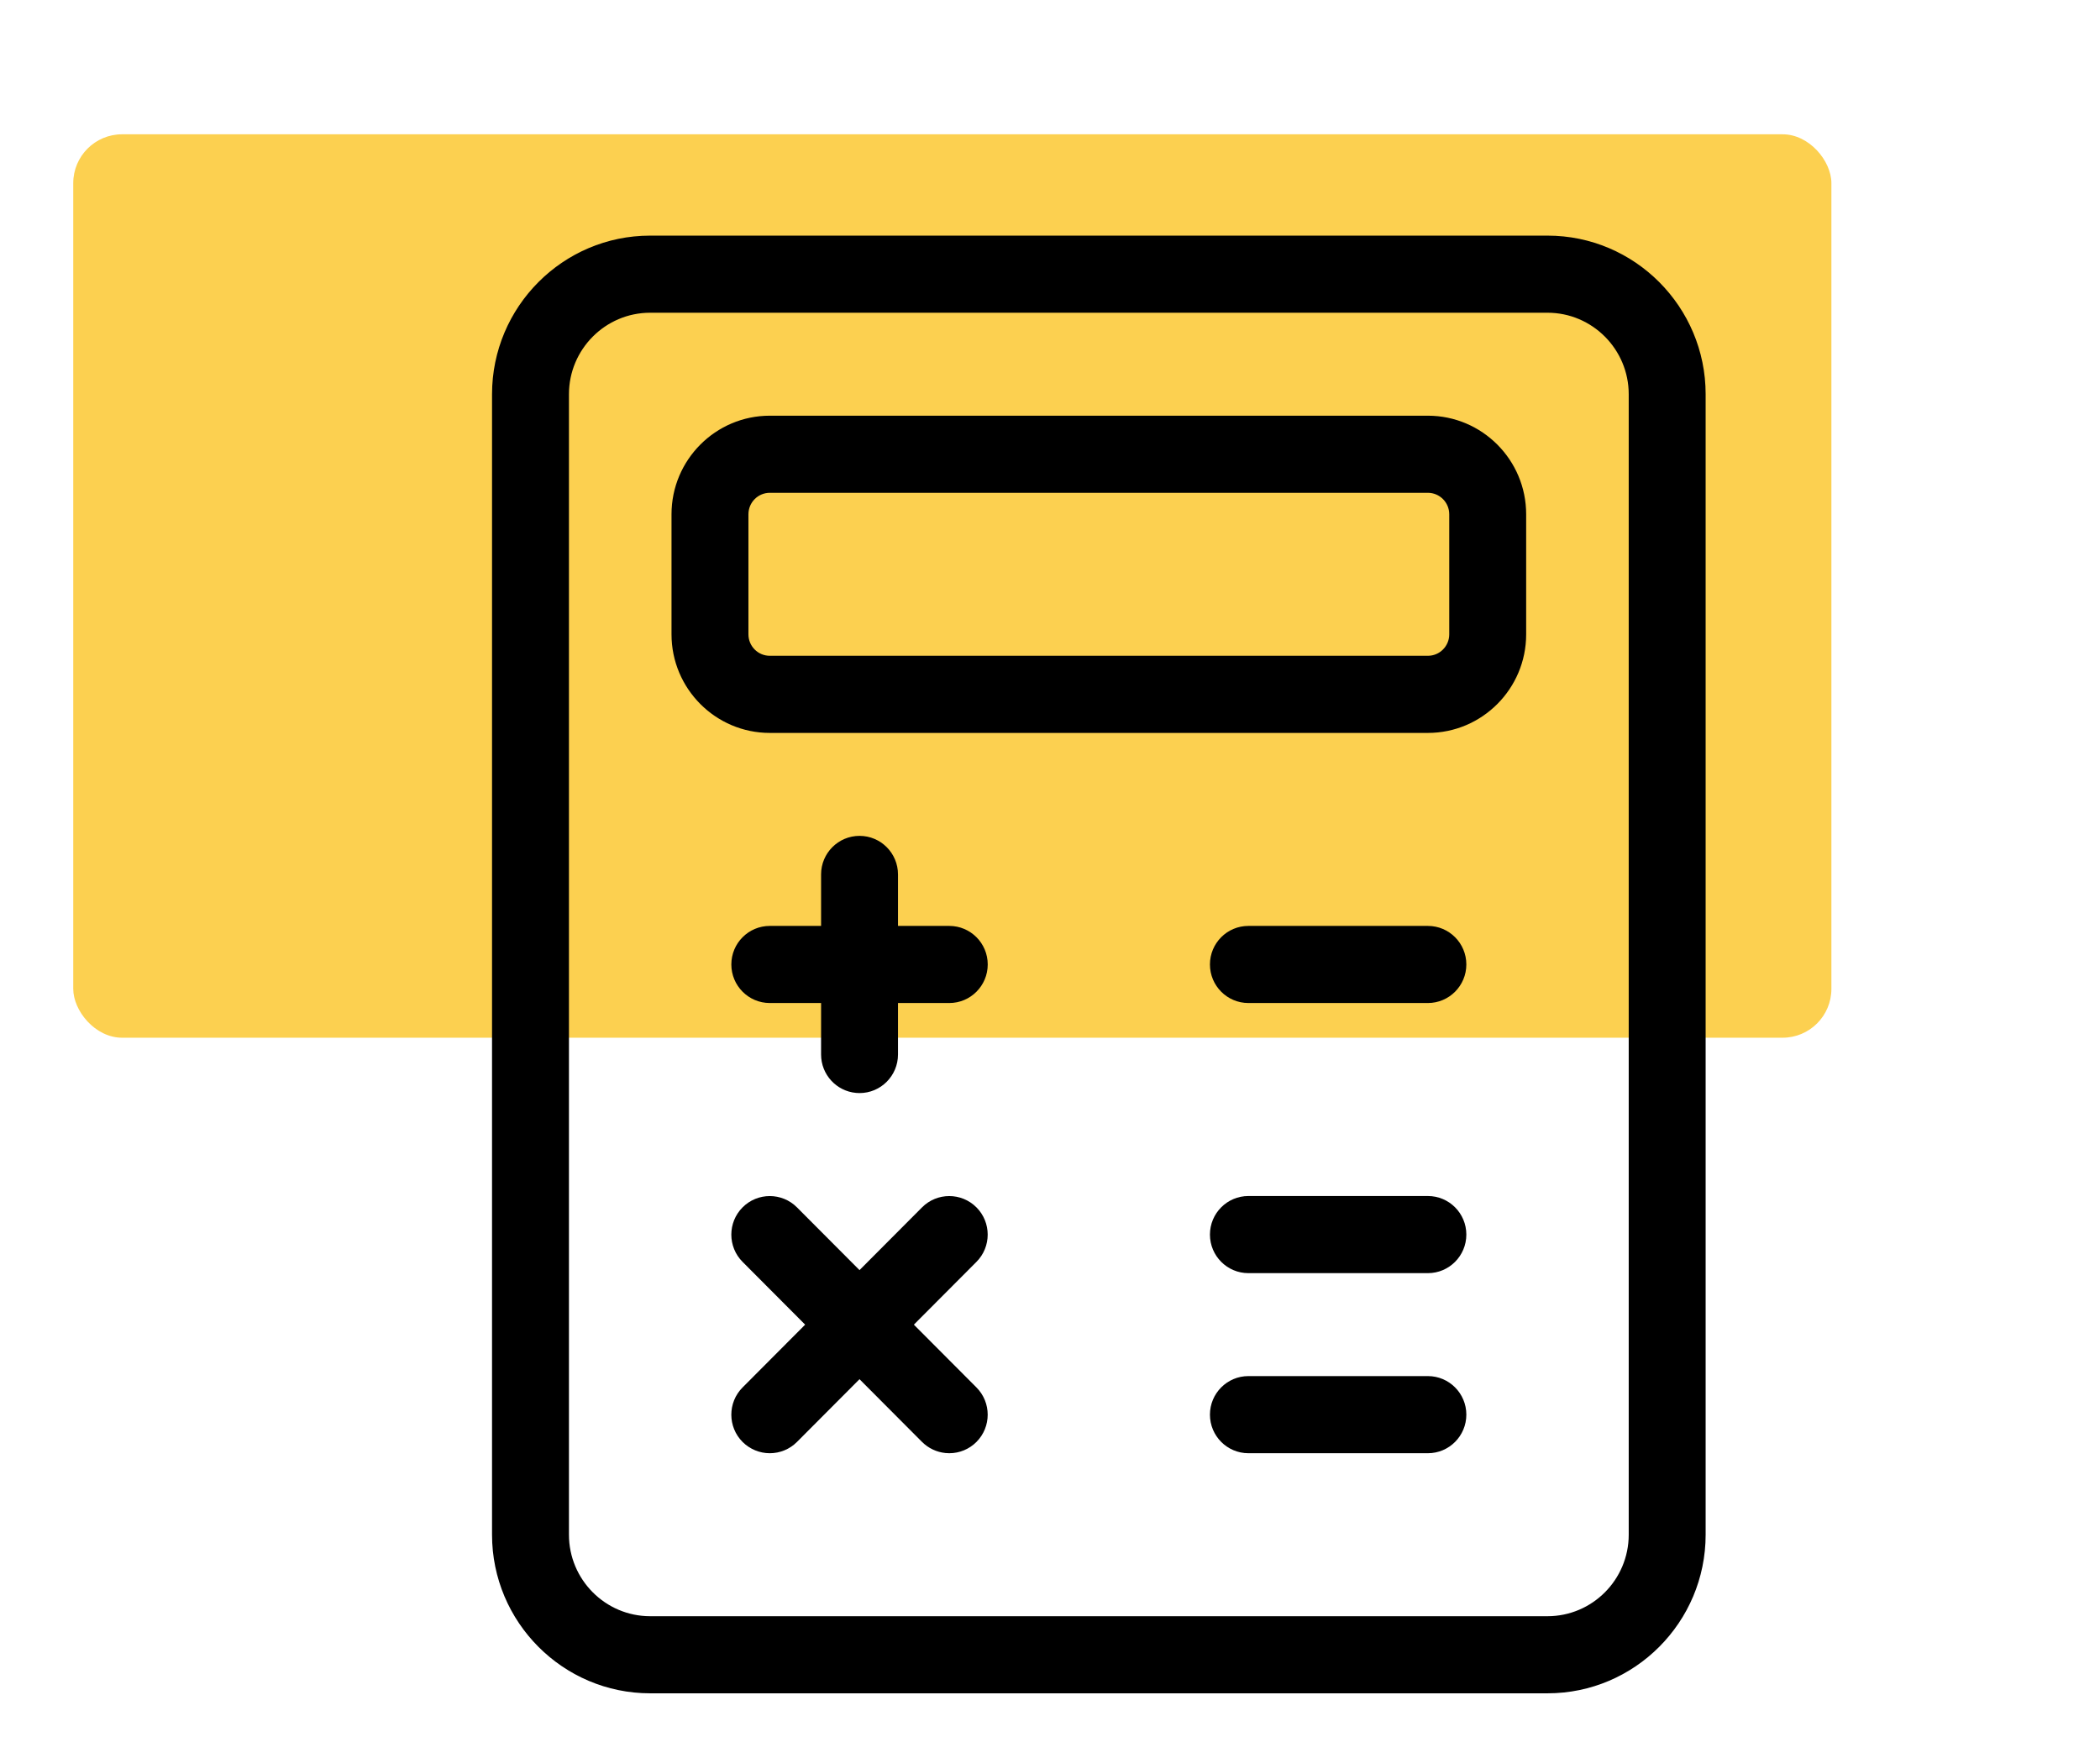
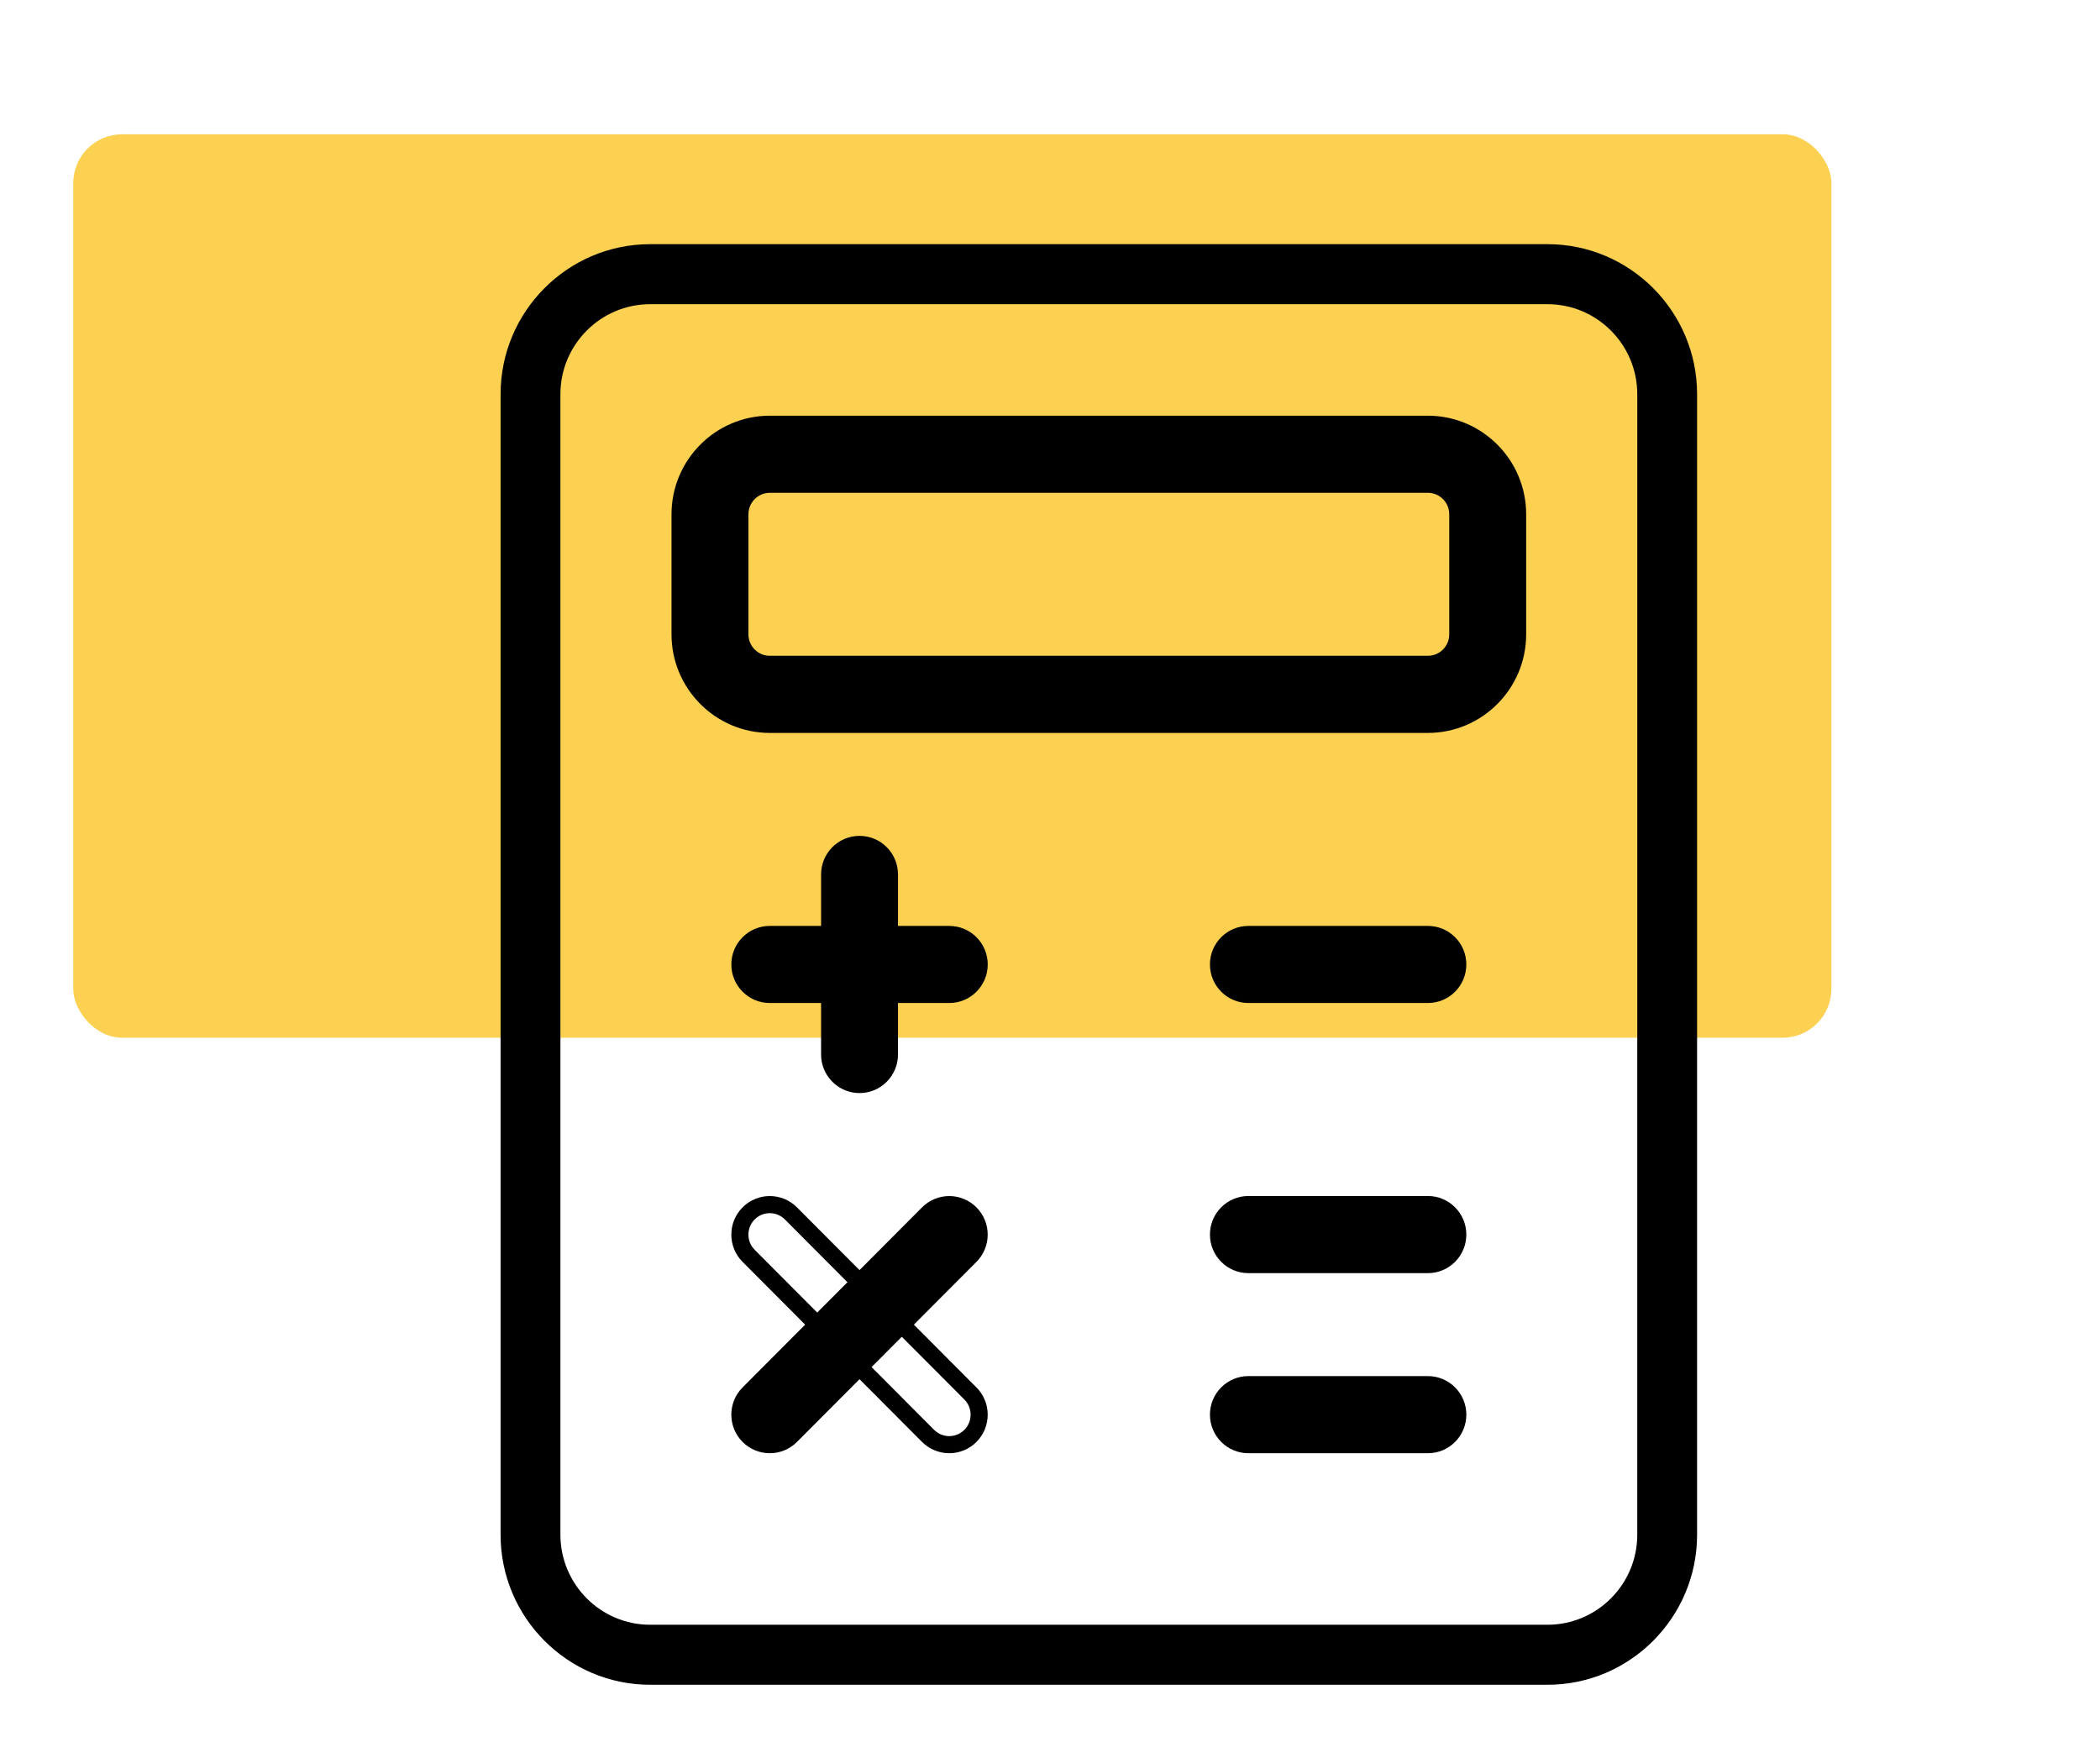
<svg xmlns="http://www.w3.org/2000/svg" width="86px" height="72px" viewBox="0 0 86 72" version="1.1">
  <title>Ico_Offer calculator</title>
  <g id="Ico_Offer-calculator" stroke="none" stroke-width="1" fill="none" fill-rule="evenodd">
    <g id="Ico/Offer/black--Copy" transform="translate(3, 5.5)">
      <g id="Ikony/Prezentacje/05" transform="translate(82.5, 14.5)" />
      <g id="Ico/Present-Copy" transform="translate(36, 18.5) rotate(-270) translate(-36, -18.5)translate(17.5, -17.5)" fill="#FCCB3F" opacity="0.907">
        <rect id="Rectangle" transform="translate(18.5, 36) rotate(-270) translate(-18.5, -36)" x="-17.5" y="17.5" width="72" height="37" rx="2" />
      </g>
      <g id="Group-20" transform="translate(17.15, 4.15)" fill="#000000">
        <g id="Group-3">
          <path d="M6.475,2.808 C4.449,2.808 2.8,4.463 2.8,6.496 L2.8,53.204 C2.8,55.237 4.449,56.892 6.475,56.892 L43.225,56.892 C45.251,56.892 46.9,55.237 46.9,53.204 L46.9,6.496 C46.9,4.463 45.251,2.808 43.225,2.808 L6.475,2.808 Z M43.225,59.35 L6.475,59.35 C3.099,59.35 0.35,56.592 0.35,53.204 L0.35,6.496 C0.35,3.108 3.099,0.35 6.475,0.35 L43.225,0.35 C46.601,0.35 49.35,3.108 49.35,6.496 L49.35,53.204 C49.35,56.592 46.601,59.35 43.225,59.35 L43.225,59.35 Z" id="Fill-1" />
-           <path d="M43.225,0 C46.795,0 49.7,2.915 49.7,6.496 L49.7,53.204 C49.7,56.785 46.795,59.7 43.225,59.7 L6.475,59.7 C2.905,59.7 0,56.785 0,53.204 L0,6.496 C0,2.915 2.905,0 6.475,0 L43.225,0 Z M43.225,0.7 L6.475,0.7 C3.292,0.7 0.7,3.301 0.7,6.496 L0.7,53.204 C0.7,56.399 3.292,59 6.475,59 L43.225,59 C46.408,59 49,56.399 49,53.204 L49,6.496 C49,3.301 46.408,0.7 43.225,0.7 Z M43.225,2.458 C45.445,2.458 47.25,4.27 47.25,6.496 L47.25,53.204 C47.25,55.43 45.445,57.242 43.225,57.242 L6.475,57.242 C4.255,57.242 2.45,55.43 2.45,53.204 L2.45,6.496 C2.45,4.27 4.255,2.458 6.475,2.458 L43.225,2.458 Z M43.225,3.158 L6.475,3.158 C4.642,3.158 3.15,4.656 3.15,6.496 L3.15,53.204 C3.15,55.044 4.642,56.542 6.475,56.542 L43.225,56.542 C45.058,56.542 46.55,55.044 46.55,53.204 L46.55,6.496 C46.55,4.656 45.058,3.158 43.225,3.158 Z" id="Fill-1" fill-rule="nonzero" />
        </g>
        <path d="M11.375,10.183 C10.699,10.183 10.15,10.734 10.15,11.413 L10.15,16.329 C10.15,17.008 10.699,17.558 11.375,17.558 L38.325,17.558 C39.001,17.558 39.55,17.008 39.55,16.329 L39.55,11.413 C39.55,10.734 39.001,10.183 38.325,10.183 L11.375,10.183 Z M38.325,20.017 L11.375,20.017 C9.349,20.017 7.7,18.362 7.7,16.329 L7.7,11.413 C7.7,9.379 9.349,7.725 11.375,7.725 L38.325,7.725 C40.351,7.725 42,9.379 42,11.413 L42,16.329 C42,18.362 40.351,20.017 38.325,20.017 L38.325,20.017 Z" id="Fill-4" />
        <path d="M38.325,7.375 C40.545,7.375 42.35,9.186 42.35,11.413 L42.35,16.329 C42.35,18.555 40.545,20.367 38.325,20.367 L11.375,20.367 C9.155,20.367 7.35,18.555 7.35,16.329 L7.35,11.413 C7.35,9.186 9.155,7.375 11.375,7.375 L38.325,7.375 Z M38.325,8.075 L11.375,8.075 C9.542,8.075 8.05,9.572 8.05,11.413 L8.05,16.329 C8.05,18.169 9.542,19.667 11.375,19.667 L38.325,19.667 C40.158,19.667 41.65,18.169 41.65,16.329 L41.65,11.413 C41.65,9.573 40.158,8.075 38.325,8.075 Z M38.325,9.833 C39.195,9.833 39.9,10.541 39.9,11.413 L39.9,16.329 C39.9,17.201 39.195,17.908 38.325,17.908 L11.375,17.908 C10.505,17.908 9.8,17.201 9.8,16.329 L9.8,11.413 C9.8,10.541 10.505,9.833 11.375,9.833 L38.325,9.833 Z M38.325,10.533 L11.375,10.533 C10.892,10.533 10.5,10.927 10.5,11.413 L10.5,16.329 C10.5,16.815 10.892,17.208 11.375,17.208 L38.325,17.208 C38.808,17.208 39.2,16.815 39.2,16.329 L39.2,11.413 C39.2,10.927 38.808,10.533 38.325,10.533 Z" id="Fill-4" fill-rule="nonzero" />
        <path d="M15.05,34.767 C14.374,34.767 13.825,34.216 13.825,33.537 L13.825,26.162 C13.825,25.484 14.374,24.933 15.05,24.933 C15.726,24.933 16.275,25.484 16.275,26.162 L16.275,33.537 C16.275,34.216 15.726,34.767 15.05,34.767" id="Fill-6" />
        <path d="M14.907,35.11 C14.104,35.038 13.475,34.361 13.475,33.537 L13.475,26.162 C13.475,25.291 14.18,24.583 15.05,24.583 C15.92,24.583 16.625,25.291 16.625,26.162 L16.625,33.537 C16.625,34.409 15.92,35.117 15.05,35.117 L14.907,35.11 Z M15.05,25.283 C14.567,25.283 14.175,25.677 14.175,26.162 L14.175,33.537 C14.175,34.023 14.567,34.417 15.05,34.417 L15.16,34.41 C15.555,34.36 15.869,34.045 15.918,33.648 L15.925,33.537 L15.925,26.162 C15.925,25.677 15.533,25.283 15.05,25.283 Z" id="Fill-6" fill-rule="nonzero" />
        <path d="M18.725,31.079 L11.375,31.079 C10.699,31.079 10.15,30.528 10.15,29.85 C10.15,29.171 10.699,28.621 11.375,28.621 L18.725,28.621 C19.401,28.621 19.95,29.171 19.95,29.85 C19.95,30.528 19.401,31.079 18.725,31.079" id="Fill-8" />
        <path d="M11.375,31.429 C10.505,31.429 9.8,30.721 9.8,29.85 C9.8,28.978 10.505,28.271 11.375,28.271 L18.725,28.271 C19.595,28.271 20.3,28.978 20.3,29.85 C20.3,30.721 19.595,31.429 18.725,31.429 L11.375,31.429 Z M18.835,28.978 L18.725,28.971 L11.375,28.971 C10.892,28.971 10.5,29.365 10.5,29.85 C10.5,30.335 10.892,30.729 11.375,30.729 L18.725,30.729 L18.835,30.722 C19.23,30.673 19.544,30.358 19.593,29.96 L19.6,29.85 C19.6,29.365 19.208,28.971 18.725,28.971 L18.835,28.978 Z" id="Fill-8" fill-rule="nonzero" />
        <path d="M38.325,31.079 L30.975,31.079 C30.299,31.079 29.75,30.528 29.75,29.85 C29.75,29.171 30.299,28.621 30.975,28.621 L38.325,28.621 C39.001,28.621 39.55,29.171 39.55,29.85 C39.55,30.528 39.001,31.079 38.325,31.079" id="Fill-10" />
        <path d="M30.975,31.429 C30.105,31.429 29.4,30.721 29.4,29.85 C29.4,28.978 30.105,28.271 30.975,28.271 L38.325,28.271 C39.195,28.271 39.9,28.978 39.9,29.85 C39.9,30.721 39.195,31.429 38.325,31.429 L30.975,31.429 Z M38.435,28.978 L38.325,28.971 L30.975,28.971 C30.492,28.971 30.1,29.365 30.1,29.85 C30.1,30.335 30.492,30.729 30.975,30.729 L38.325,30.729 L38.435,30.722 C38.83,30.673 39.144,30.358 39.193,29.96 L39.2,29.85 C39.2,29.365 38.808,28.971 38.325,28.971 L38.435,28.978 Z" id="Fill-10" fill-rule="nonzero" />
        <path d="M38.325,42.142 L30.975,42.142 C30.299,42.142 29.75,41.591 29.75,40.912 C29.75,40.234 30.299,39.683 30.975,39.683 L38.325,39.683 C39.001,39.683 39.55,40.234 39.55,40.912 C39.55,41.591 39.001,42.142 38.325,42.142" id="Fill-12" />
        <path d="M30.975,42.492 C30.105,42.492 29.4,41.784 29.4,40.912 C29.4,40.041 30.105,39.333 30.975,39.333 L38.325,39.333 C39.195,39.333 39.9,40.041 39.9,40.912 C39.9,41.784 39.195,42.492 38.325,42.492 L30.975,42.492 Z M38.435,40.04 L38.325,40.033 L30.975,40.033 C30.492,40.033 30.1,40.427 30.1,40.912 C30.1,41.398 30.492,41.792 30.975,41.792 L38.325,41.791 L38.435,41.785 C38.83,41.735 39.144,41.42 39.193,41.023 L39.2,40.912 C39.2,40.427 38.808,40.033 38.325,40.033 L38.435,40.04 Z" id="Fill-12" fill-rule="nonzero" />
        <path d="M38.325,49.517 L30.975,49.517 C30.299,49.517 29.75,48.966 29.75,48.287 C29.75,47.609 30.299,47.058 30.975,47.058 L38.325,47.058 C39.001,47.058 39.55,47.609 39.55,48.287 C39.55,48.966 39.001,49.517 38.325,49.517" id="Fill-14" />
        <path d="M30.975,49.867 C30.105,49.867 29.4,49.159 29.4,48.287 C29.4,47.416 30.105,46.708 30.975,46.708 L38.325,46.708 C39.195,46.708 39.9,47.416 39.9,48.287 C39.9,49.159 39.195,49.867 38.325,49.867 L30.975,49.867 Z M38.435,47.415 L38.325,47.408 L30.975,47.408 C30.492,47.408 30.1,47.802 30.1,48.287 C30.1,48.773 30.492,49.167 30.975,49.167 L38.325,49.166 L38.435,49.16 C38.83,49.11 39.144,48.795 39.193,48.398 L39.2,48.287 C39.2,47.802 38.808,47.408 38.325,47.408 L38.435,47.415 Z" id="Fill-14" fill-rule="nonzero" />
        <path d="M11.375,49.517 C11.061,49.517 10.748,49.396 10.508,49.158 C10.03,48.678 10.03,47.899 10.508,47.42 L17.858,40.045 C18.335,39.565 19.112,39.565 19.59,40.045 C20.068,40.524 20.068,41.303 19.59,41.783 L12.24,49.158 C12.002,49.396 11.689,49.517 11.375,49.517 Z" id="Fill-16" />
        <path d="M17.61,39.798 C18.224,39.181 19.223,39.181 19.838,39.798 C20.452,40.414 20.452,41.414 19.838,42.03 L12.488,49.405 C12.19,49.704 11.79,49.867 11.375,49.867 C10.961,49.867 10.561,49.704 10.26,49.405 C9.646,48.789 9.646,47.789 10.26,47.173 L17.61,39.798 Z M19.342,40.292 C19.001,39.95 18.447,39.95 18.106,40.292 L10.756,47.667 C10.414,48.01 10.414,48.568 10.754,48.909 C10.923,49.077 11.145,49.167 11.375,49.167 C11.605,49.167 11.827,49.077 11.992,48.911 L19.342,41.536 C19.684,41.193 19.684,40.635 19.342,40.292 Z" id="Fill-16" fill-rule="nonzero" />
-         <path d="M18.725,49.517 C18.411,49.517 18.098,49.396 17.858,49.158 L10.508,41.783 C10.03,41.303 10.03,40.524 10.508,40.045 C10.985,39.565 11.762,39.565 12.24,40.045 L19.59,47.42 C20.068,47.899 20.068,48.678 19.59,49.158 C19.352,49.396 19.039,49.517 18.725,49.517" id="Fill-18" />
        <path d="M18.571,49.859 C18.213,49.824 17.874,49.667 17.61,49.405 L10.26,42.03 C9.646,41.414 9.646,40.414 10.26,39.798 C10.874,39.181 11.873,39.181 12.488,39.798 L19.838,47.173 C20.452,47.789 20.452,48.789 19.838,49.405 C19.54,49.704 19.14,49.867 18.725,49.867 L18.571,49.859 Z M11.992,40.292 C11.651,39.95 11.097,39.95 10.756,40.292 C10.414,40.635 10.414,41.193 10.756,41.536 L18.104,48.909 C18.273,49.077 18.495,49.167 18.725,49.167 L18.839,49.159 C18.99,49.139 19.133,49.081 19.255,48.987 L19.342,48.911 C19.684,48.568 19.684,48.01 19.342,47.667 L11.992,40.292 Z" id="Fill-18" fill-rule="nonzero" />
      </g>
    </g>
  </g>
</svg>